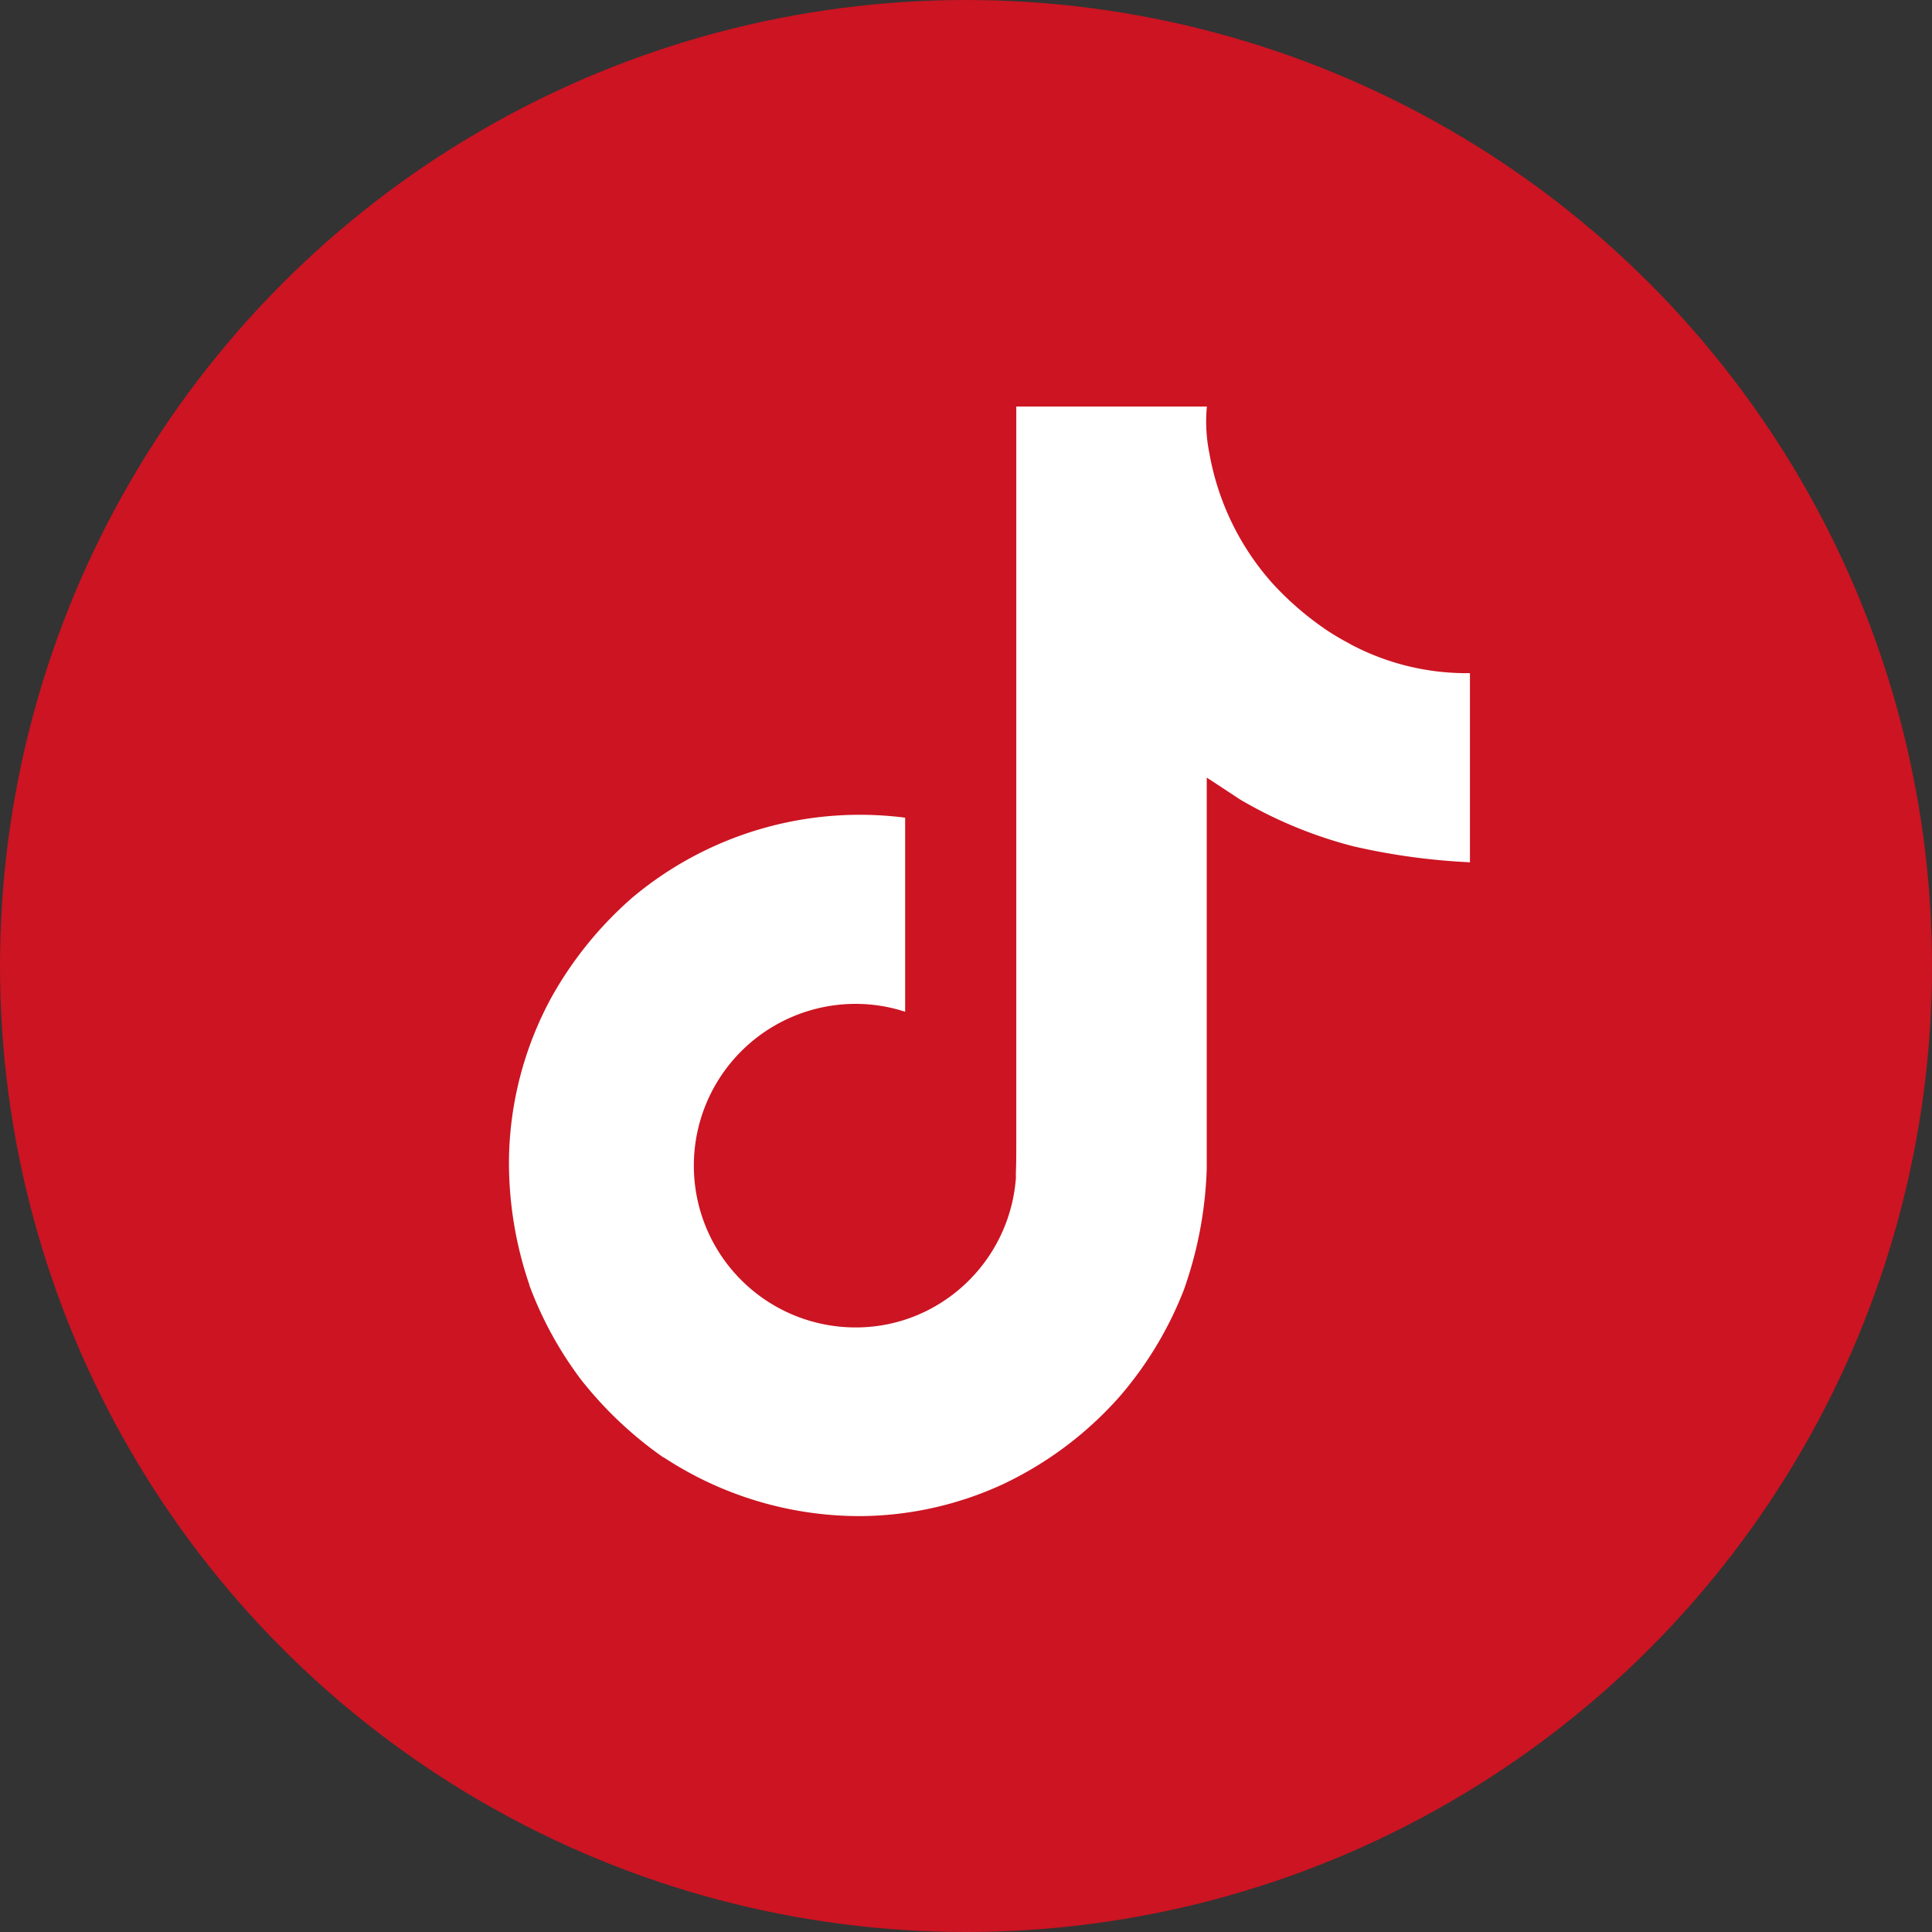
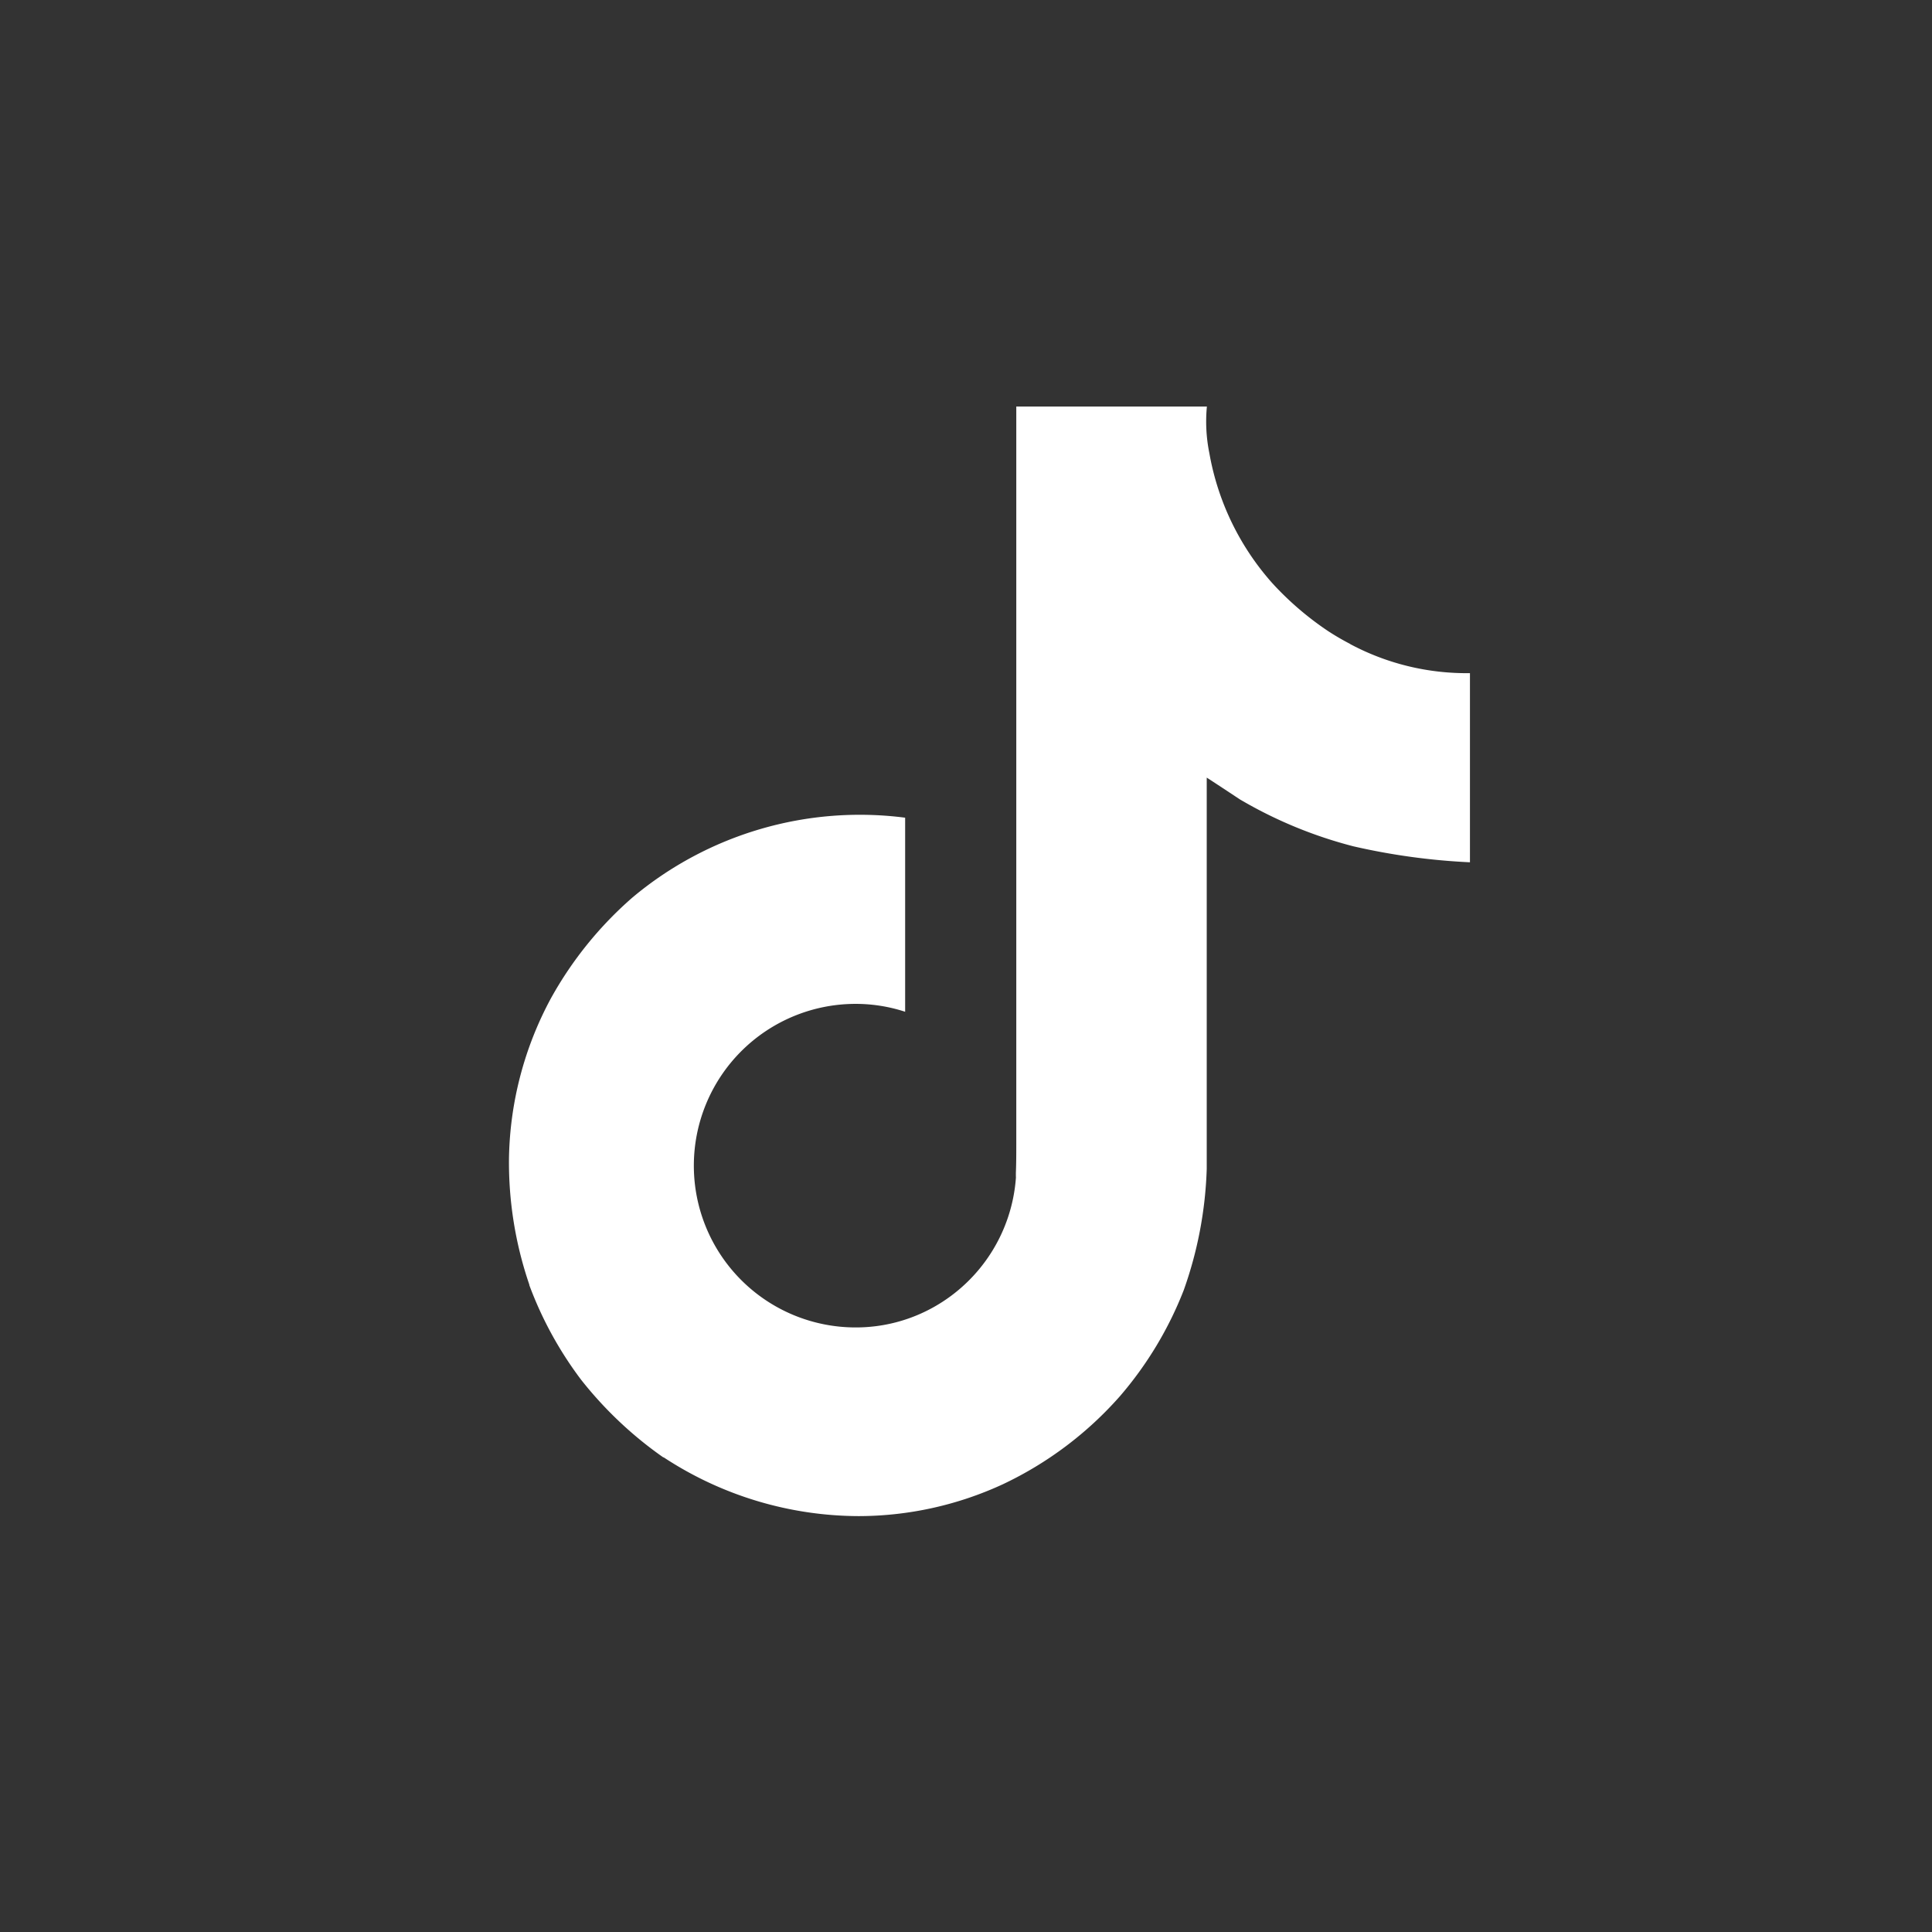
<svg xmlns="http://www.w3.org/2000/svg" width="38" height="38" viewBox="0 0 38 38">
  <rect x="0" y="0" width="38" height="38" fill="#333333" stroke="none" />
  <g id="Icon_-_Social_-_hover" data-name="Icon - Social - hover" transform="translate(-396 -5328)">
-     <circle id="Ellipse_8" data-name="Ellipse 8" cx="19" cy="19" r="19" transform="translate(396 5328)" fill="#cc1422" />
    <path id="Icon_akar-tiktok-fill" data-name="Icon akar-tiktok-fill" d="M19.928,5.791a4.969,4.969,0,0,1-.43-.25A6.04,6.04,0,0,1,18.4,4.6a5.2,5.2,0,0,1-1.243-2.565h0a3.116,3.116,0,0,1-.048-.914H13.36V15.616c0,.194,0,.387-.008.577,0,.023,0,.045,0,.071a.123.123,0,0,1,0,.032V16.3a3.181,3.181,0,0,1-1.6,2.525,3.128,3.128,0,0,1-1.552.409,3.182,3.182,0,0,1,0-6.364,3.132,3.132,0,0,1,.974.155l0-3.817a6.961,6.961,0,0,0-5.365,1.571,7.354,7.354,0,0,0-1.6,1.978,6.854,6.854,0,0,0-.827,3.148,7.425,7.425,0,0,0,.4,2.487v.01A7.305,7.305,0,0,0,4.8,20.262a7.618,7.618,0,0,0,1.623,1.532v-.01l.009.01a7.018,7.018,0,0,0,3.826,1.151,6.784,6.784,0,0,0,2.839-.627A7.124,7.124,0,0,0,15.4,20.585,7.205,7.205,0,0,0,16.654,18.5a7.814,7.814,0,0,0,.452-2.388V8.42c.046.027.652.428.652.428a8.658,8.658,0,0,0,2.233.923,12.893,12.893,0,0,0,2.292.314V6.365a4.862,4.862,0,0,1-2.356-.572Z" transform="translate(402.629 5334.875)" fill="#fff" />
  </g>
</svg>